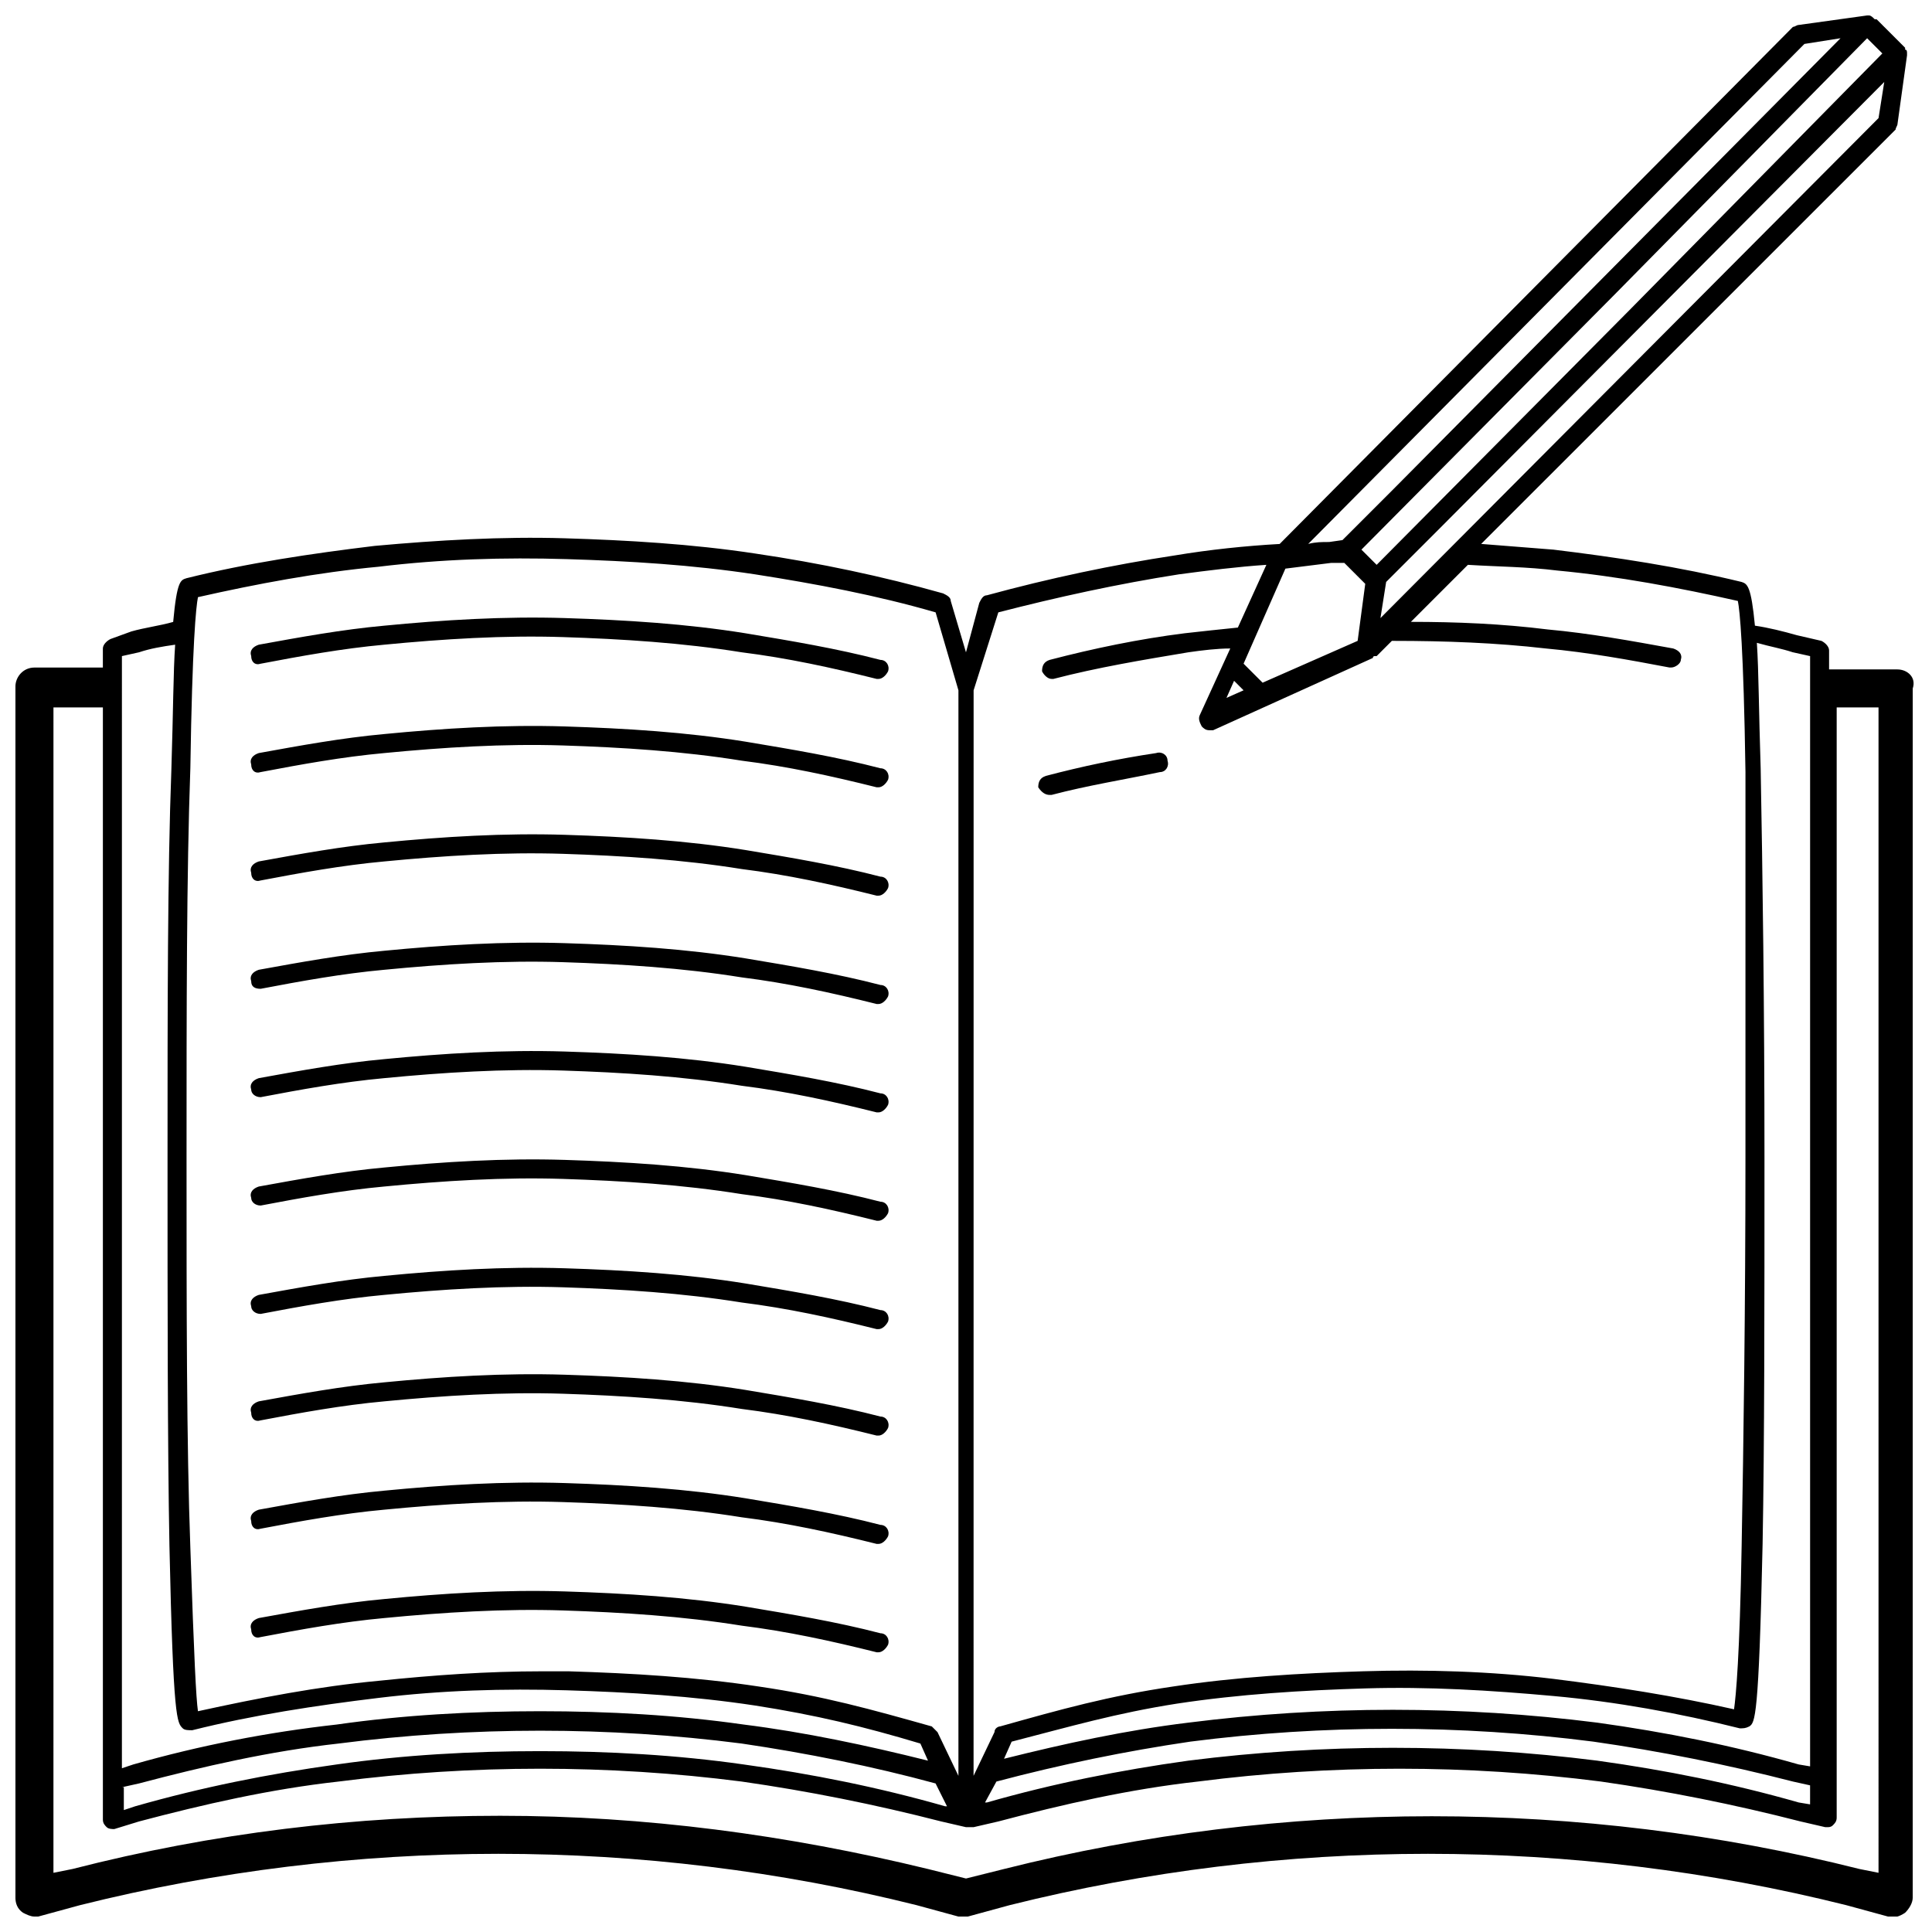
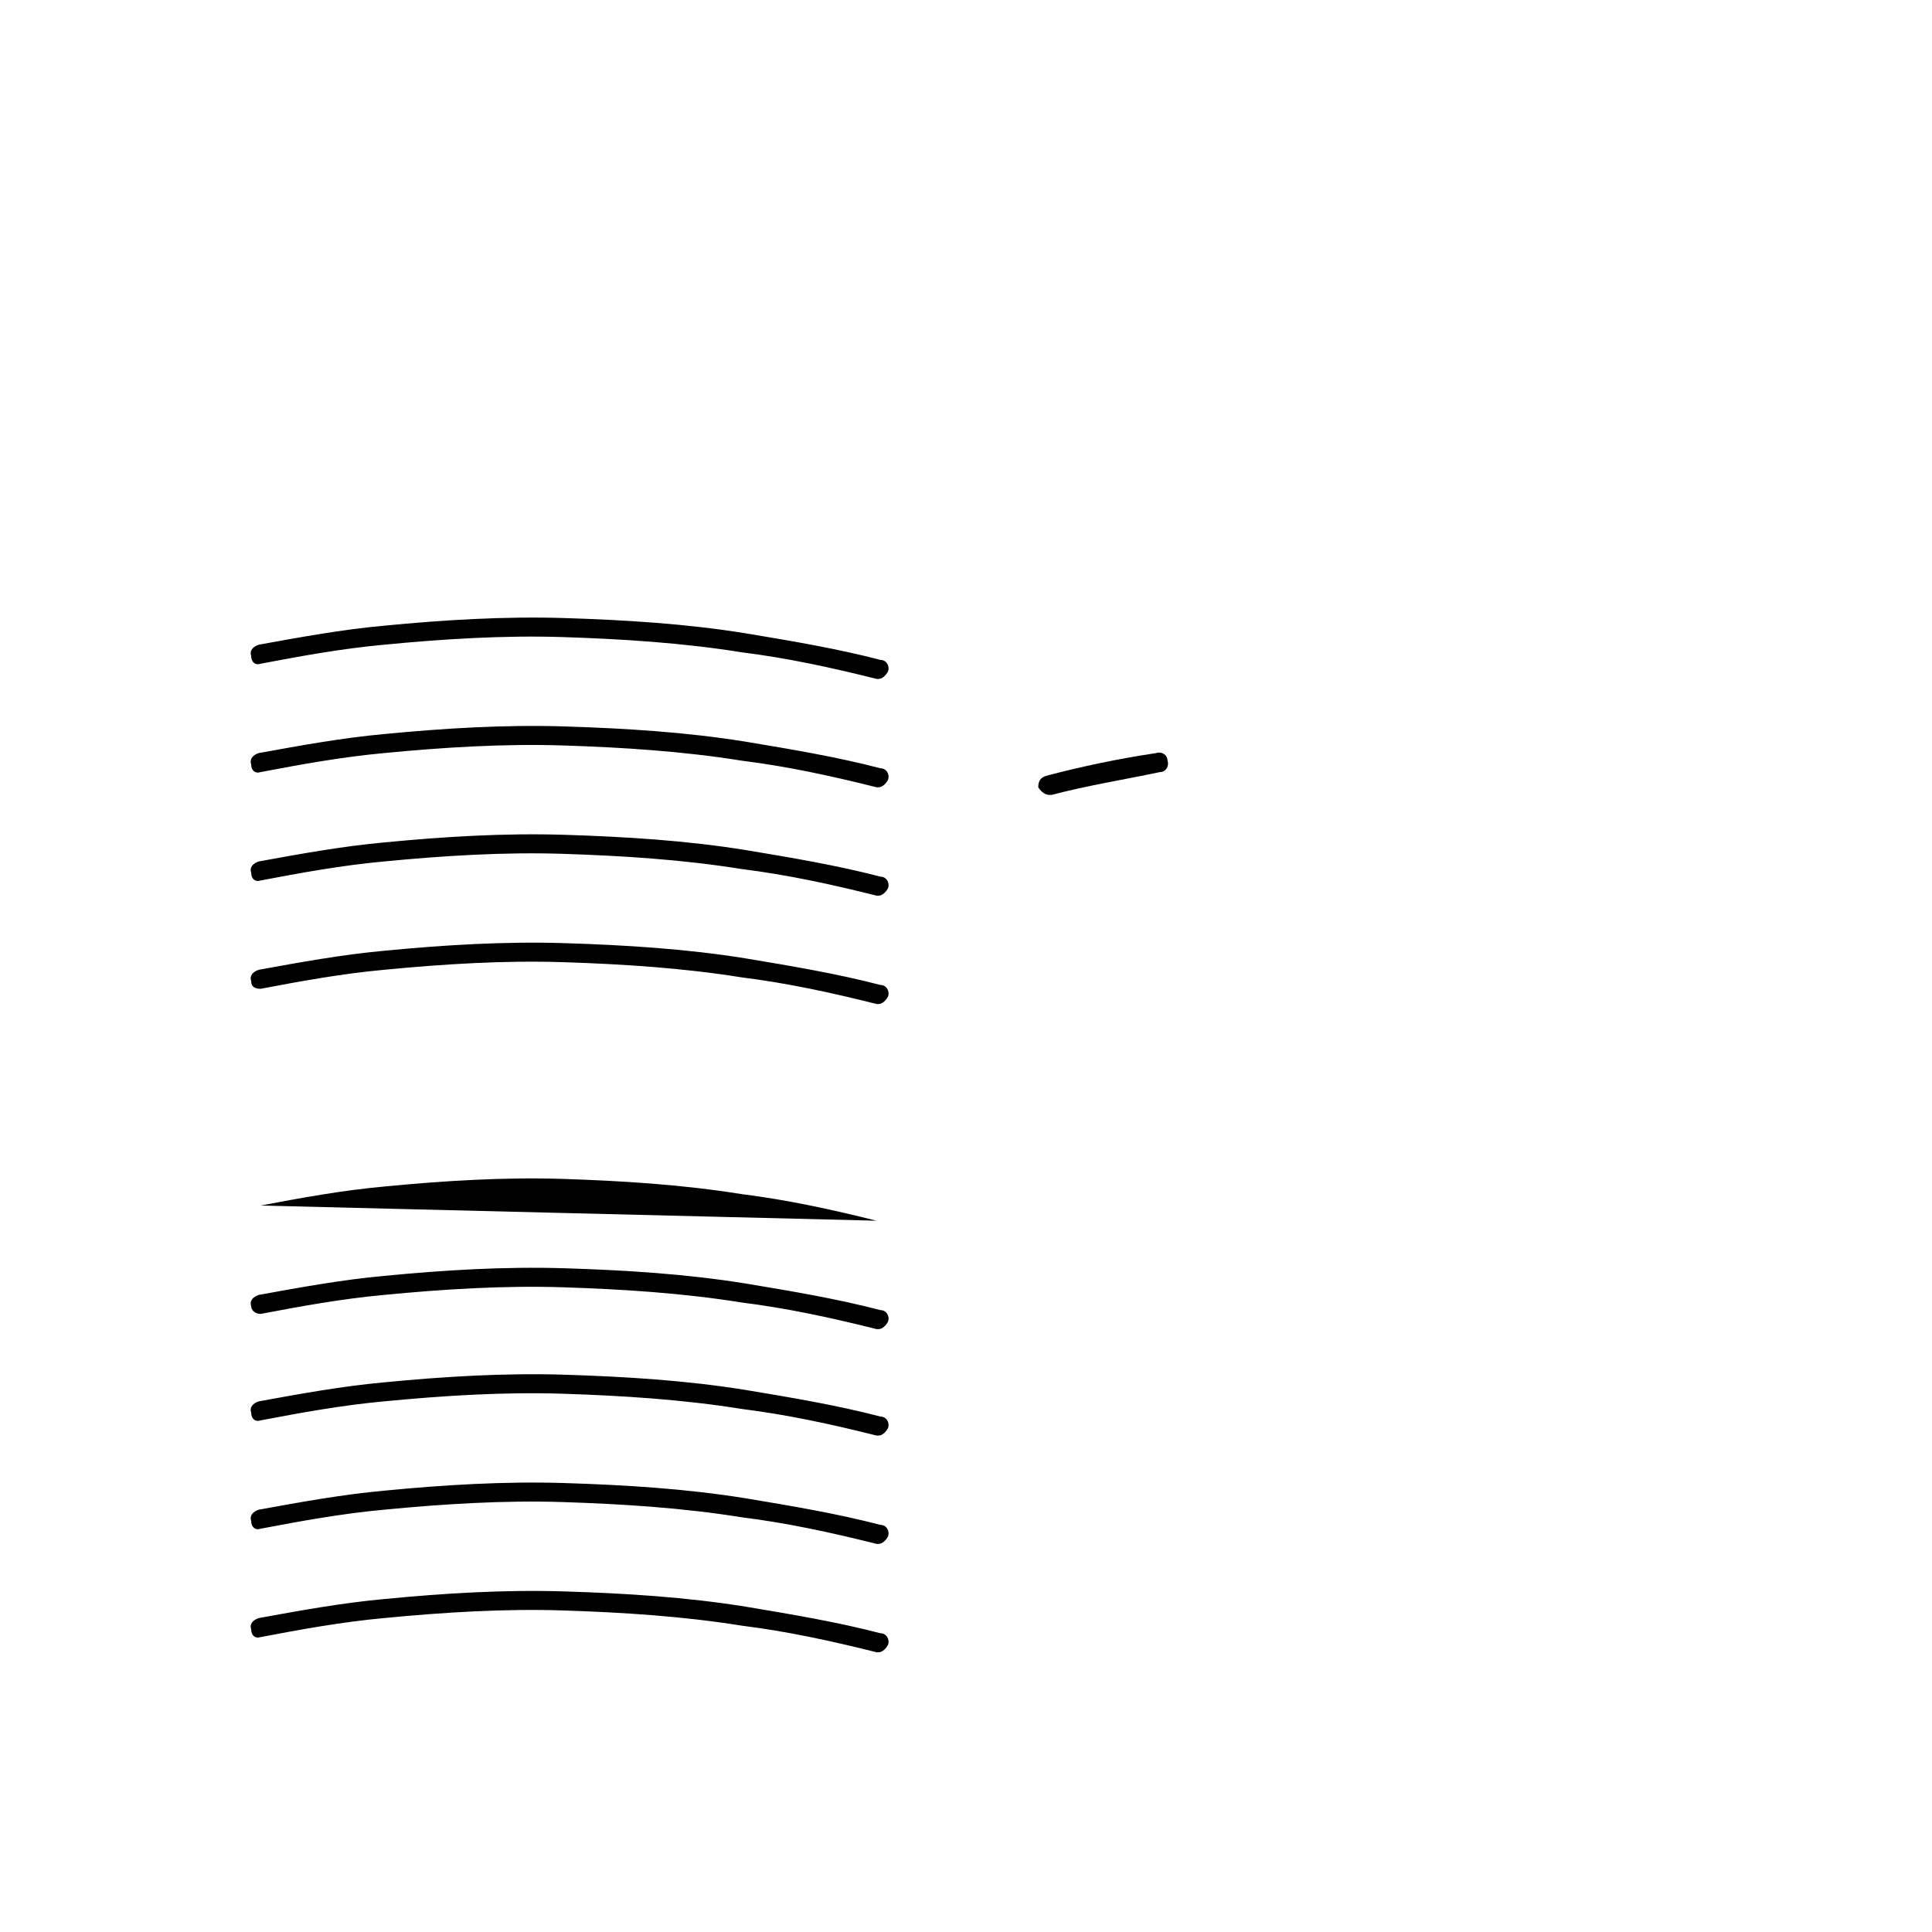
<svg xmlns="http://www.w3.org/2000/svg" width="800px" height="800px" version="1.1" viewBox="144 144 512 512">
  <defs>
    <clipPath id="a">
      <path d="m148.09 148.09h503.81v503.81h-503.81z" />
    </clipPath>
  </defs>
  <path d="m422.17 354.66h0.504c9.574-2.519 19.145-4.031 28.719-6.047 1.512 0 2.519-1.512 2.016-3.023 0-1.512-1.512-2.519-3.023-2.016-10.078 1.512-19.648 3.527-29.223 6.047-1.512 0.504-2.016 1.512-2.016 3.023 1.008 1.512 2.016 2.016 3.023 2.016z" />
  <path d="m213.09 319.89c10.578-2.016 21.664-4.031 32.746-5.039 15.617-1.512 31.738-2.519 47.359-2.016 15.617 0.504 31.738 1.512 47.359 4.031 12.09 1.512 23.68 4.031 35.77 7.055h0.504c1.008 0 2.016-1.008 2.519-2.016 0.504-1.512-0.504-3.023-2.016-3.023-11.586-3.023-23.68-5.039-35.77-7.055-15.617-2.519-31.738-3.527-47.863-4.031-16.121-0.504-32.242 0.504-47.863 2.016-11.082 1.008-22.168 3.023-33.25 5.039-1.512 0.504-2.519 1.512-2.016 3.023 0 1.512 1.008 2.519 2.519 2.016z" />
  <path d="m213.09 348.61c10.578-2.016 21.664-4.031 32.746-5.039 15.617-1.512 31.738-2.519 47.359-2.016 15.617 0.504 31.738 1.512 47.359 4.031 12.09 1.512 23.68 4.031 35.77 7.055h0.504c1.008 0 2.016-1.008 2.519-2.016 0.504-1.512-0.504-3.023-2.016-3.023-11.586-3.023-23.68-5.039-35.77-7.055-15.617-2.519-31.738-3.527-47.863-4.031-16.121-0.504-32.242 0.504-47.863 2.016-11.082 1.008-22.168 3.023-33.25 5.039-1.512 0.504-2.519 1.512-2.016 3.023 0 1.512 1.008 2.519 2.519 2.016z" />
  <path d="m213.09 377.33c10.578-2.016 21.664-4.031 32.746-5.039 15.617-1.512 31.738-2.519 47.359-2.016 15.617 0.504 31.738 1.512 47.359 4.031 12.09 1.512 23.68 4.031 35.77 7.055h0.504c1.008 0 2.016-1.008 2.519-2.016 0.504-1.512-0.504-3.023-2.016-3.023-11.586-3.023-23.68-5.039-35.77-7.055-15.617-2.519-31.738-3.527-47.863-4.031-16.121-0.504-32.242 0.504-47.863 2.016-11.082 1.008-22.168 3.023-33.25 5.039-1.512 0.504-2.519 1.512-2.016 3.023 0 1.512 1.008 2.519 2.519 2.016z" />
  <path d="m213.09 406.04c10.578-2.016 21.664-4.031 32.746-5.039 15.617-1.512 31.738-2.519 47.359-2.016 15.617 0.504 31.738 1.512 47.359 4.031 12.09 1.512 23.68 4.031 35.77 7.055h0.504c1.008 0 2.016-1.008 2.519-2.016 0.504-1.512-0.504-3.023-2.016-3.023-11.586-3.023-23.68-5.039-35.77-7.055-15.617-2.519-31.738-3.527-47.863-4.031-16.121-0.504-32.242 0.504-47.863 2.016-11.082 1.008-22.168 3.023-33.25 5.039-1.512 0.504-2.519 1.512-2.016 3.023 0 1.512 1.008 2.016 2.519 2.016z" />
-   <path d="m213.09 434.76c10.578-2.016 21.664-4.031 32.746-5.039 15.617-1.512 31.738-2.519 47.359-2.016 15.617 0.504 31.738 1.512 47.359 4.031 12.09 1.512 23.68 4.031 35.77 7.055h0.504c1.008 0 2.016-1.008 2.519-2.016 0.504-1.512-0.504-3.023-2.016-3.023-11.586-3.023-23.68-5.039-35.77-7.055-15.617-2.519-31.738-3.527-47.863-4.031-16.121-0.504-32.242 0.504-47.863 2.016-11.082 1.008-22.168 3.023-33.25 5.039-1.512 0.504-2.519 1.512-2.016 3.023 0 1.008 1.008 2.016 2.519 2.016z" />
-   <path d="m213.09 463.48c10.578-2.016 21.664-4.031 32.746-5.039 15.617-1.512 31.738-2.519 47.359-2.016 15.617 0.504 31.738 1.512 47.359 4.031 12.09 1.512 23.68 4.031 35.77 7.055h0.504c1.008 0 2.016-1.008 2.519-2.016 0.504-1.512-0.504-3.023-2.016-3.023-11.586-3.023-23.68-5.039-35.77-7.055-15.617-2.519-31.738-3.527-47.863-4.031-16.121-0.504-32.242 0.504-47.863 2.016-11.082 1.008-22.168 3.023-33.25 5.039-1.512 0.504-2.519 1.512-2.016 3.023 0 1.012 1.008 2.016 2.519 2.016z" />
+   <path d="m213.09 463.48c10.578-2.016 21.664-4.031 32.746-5.039 15.617-1.512 31.738-2.519 47.359-2.016 15.617 0.504 31.738 1.512 47.359 4.031 12.09 1.512 23.68 4.031 35.77 7.055h0.504z" />
  <path d="m213.09 492.2c10.578-2.016 21.664-4.031 32.746-5.039 15.617-1.512 31.738-2.519 47.359-2.016 15.617 0.504 31.738 1.512 47.359 4.031 12.09 1.512 23.68 4.031 35.77 7.055h0.504c1.008 0 2.016-1.008 2.519-2.016 0.504-1.512-0.504-3.023-2.016-3.023-11.586-3.023-23.68-5.039-35.77-7.055-15.617-2.519-31.738-3.527-47.863-4.031-16.121-0.504-32.242 0.504-47.863 2.016-11.082 1.008-22.168 3.023-33.25 5.039-1.512 0.504-2.519 1.512-2.016 3.023 0 1.008 1.008 2.016 2.519 2.016z" />
  <path d="m213.09 520.41c10.578-2.016 21.664-4.031 32.746-5.039 15.617-1.512 31.738-2.519 47.359-2.016 15.617 0.504 31.738 1.512 47.359 4.031 12.09 1.512 23.68 4.031 35.77 7.055h0.504c1.008 0 2.016-1.008 2.519-2.016 0.504-1.512-0.504-3.023-2.016-3.023-11.586-3.023-23.68-5.039-35.77-7.055-15.617-2.519-31.738-3.527-47.863-4.031-16.121-0.504-32.242 0.504-47.863 2.016-11.082 1.008-22.168 3.023-33.25 5.039-1.512 0.504-2.519 1.512-2.016 3.023 0 1.512 1.008 2.519 2.519 2.016z" />
  <path d="m213.09 549.12c10.578-2.016 21.664-4.031 32.746-5.039 15.617-1.512 31.738-2.519 47.359-2.016 15.617 0.504 31.738 1.512 47.359 4.031 12.09 1.512 23.68 4.031 35.77 7.055h0.504c1.008 0 2.016-1.008 2.519-2.016 0.504-1.512-0.504-3.023-2.016-3.023-11.586-3.023-23.68-5.039-35.77-7.055-15.617-2.519-31.738-3.527-47.863-4.031-16.121-0.504-32.242 0.504-47.863 2.016-11.082 1.008-22.168 3.023-33.25 5.039-1.512 0.504-2.519 1.512-2.016 3.023 0 1.512 1.008 2.519 2.519 2.016z" />
  <path d="m213.09 577.84c10.578-2.016 21.664-4.031 32.746-5.039 15.617-1.512 31.738-2.519 47.359-2.016 15.617 0.504 31.738 1.512 47.359 4.031 12.09 1.512 23.68 4.031 35.77 7.055h0.504c1.008 0 2.016-1.008 2.519-2.016 0.504-1.512-0.504-3.023-2.016-3.023-11.586-3.023-23.68-5.039-35.77-7.055-15.617-2.519-31.738-3.527-47.863-4.031-16.121-0.504-32.242 0.504-47.863 2.016-11.082 1.008-22.168 3.023-33.25 5.039-1.512 0.504-2.519 1.512-2.016 3.023 0 1.512 1.008 2.519 2.519 2.016z" />
  <g clip-path="url(#a)">
-     <path d="m646.86 321.4h-18.137v-5.039c0-1.008-1.008-2.016-2.016-2.519l-6.551-1.512c-3.527-1.008-7.559-2.016-11.082-2.519-1.008-10.578-2.016-11.082-3.527-11.586-16.625-4.031-33.25-6.551-49.879-8.566-6.551-0.504-12.594-1.008-19.145-1.512l109.84-109.82c0-0.504 0.5-1.008 0.5-1.512l2.519-18.137v-0.504c0-0.504 0-1.008-0.504-1.008v-0.504l-7.559-7.559h-0.504c-0.5-0.504-1.004-1.008-1.508-1.008h-0.504l-18.137 2.519c-0.504 0-1.008 0.504-1.512 0.504l-136.03 137.04c-9.07 0.504-18.641 1.512-27.711 3.023-16.625 2.519-33.25 6.047-49.879 10.578-1.008 0-1.512 1.008-2.016 2.016l-3.523 13.102-4.031-13.602c0-1.008-1.008-1.512-2.016-2.016-16.121-4.535-32.746-8.062-49.879-10.578-16.625-2.519-33.754-3.527-50.383-4.031-16.625-0.504-33.754 0.504-50.383 2.016-16.625 2.016-33.754 4.535-49.879 8.566-1.512 0.504-2.519 0.504-3.527 11.586-3.527 1.008-7.559 1.512-11.082 2.519l-5.535 2.012c-1.008 0.504-2.016 1.512-2.016 2.519v5.039h-18.137c-3.023 0-5.039 2.519-5.039 5.039v320.92c0 1.512 0.504 3.023 2.016 4.031 1.008 0.504 2.016 1.008 3.023 1.008h1.008l11.082-3.023c72.547-18.137 149.13-18.137 221.68 0l11.082 3.023h2.519l11.082-3.023c72.547-18.137 149.13-18.137 221.68 0l11.082 3.023c1.512 0.504 3.023 0 4.535-1.008 1.008-1.008 2.016-2.519 2.016-4.031l0.004-320.42c1.008-3.023-1.512-5.039-4.031-5.039zm-470.55 296.24 4.531-1.008c17.129-4.535 34.762-8.566 52.898-10.578 35.266-4.535 71.539-4.535 106.81 0 17.129 2.519 34.762 6.047 51.387 10.578l3.023 6.047h-0.504c-17.633-5.039-35.266-8.566-53.402-11.082-17.633-2.519-35.77-3.527-53.906-3.527s-36.273 1.008-53.906 3.527c-18.137 2.519-35.77 6.047-53.402 11.082l-3.023 1.008v-6.047zm231.75-1.512c17.129-4.535 34.258-8.062 51.387-10.578 35.266-4.535 71.539-4.535 106.81 0 17.633 2.519 35.266 6.047 52.898 10.578l4.535 1.008v5.039l-3.019-0.504c-17.633-5.039-35.266-8.566-53.402-11.082-35.77-4.535-72.547-4.535-108.32 0-18.137 2.519-35.77 6.047-53.402 11.082h-0.504zm211.1-299.26 4.535 1.008v294.23l-3.023-0.508c-17.633-5.039-35.266-8.566-53.402-11.082-35.77-4.535-72.547-4.535-108.32 0-16.625 2.016-32.746 5.543-48.871 9.574l2.016-4.535c15.617-4.031 27.711-7.559 43.832-10.078 16.625-2.519 33.25-3.527 49.879-4.031 16.625-0.504 33.25 0.504 49.879 2.016 16.625 1.512 33.25 4.535 49.375 8.566 1.008 0 1.512 0 2.519-0.504 1.512-1.008 2.519-2.016 3.527-48.367 0.496-26.703 0.496-62.977 0.496-102.27 0-39.801-0.504-76.074-1.008-103.28-0.504-15.113-0.504-25.695-1.008-33.25 3.527 1.008 6.551 1.512 9.574 2.519zm22.672-141.57-132 132.5 1.512-9.574 13.602-13.602 118.4-118.9zm-170.79 149.12 2.519 2.519-4.535 2.016zm7.559 0.504-5.039-5.039 11.082-25.191 12.09-1.512h3.527l5.543 5.543-2.016 15.113zm160.21-170.79 4.031 4.031-67.008 68.012-67.008 67.512-4.031-4.031 67.008-67.512zm-16.625 1.512 9.57-1.512-118.39 119.4-13.602 13.602-3.527 0.504c-2.016 0-3.527 0-5.543 0.504zm-213.62 150.64c15.617-4.031 31.738-7.559 47.863-10.078 7.559-1.008 15.617-2.016 23.176-2.519l-7.559 16.625c-5.039 0.504-9.574 1.008-14.105 1.512-12.09 1.512-24.184 4.031-35.77 7.055-1.512 0.504-2.016 1.512-2.016 3.023 0.504 1.008 1.512 2.016 2.519 2.016h0.504c11.586-3.023 23.68-5.039 35.77-7.055 3.527-0.504 7.559-1.008 11.082-1.008l-8.062 17.633c-0.504 1.008 0 2.016 0.504 3.023 0.504 0.504 1.008 1.008 2.016 1.008h1.008l42.32-19.145s0-0.504 0.504-0.504h0.504l4.031-4.031h0.504c13.602 0 27.207 0.504 40.305 2.016 11.082 1.008 22.168 3.023 32.746 5.039h0.504c1.008 0 2.519-1.008 2.519-2.016 0.504-1.512-0.504-2.519-2.016-3.023-11.082-2.016-22.168-4.031-33.25-5.039-12.09-1.512-24.184-2.016-36.273-2.016l15.113-15.113c8.062 0.504 15.617 0.504 23.68 1.512 16.121 1.512 32.242 4.535 47.863 8.062 0.504 2.519 1.512 12.09 2.016 45.344-0.004 26.199-0.004 62.977-0.004 102.27 0 39.297-0.504 75.57-1.008 102.78-0.504 29.223-1.512 39.801-2.016 43.328-15.617-3.527-31.738-6.047-47.863-8.062-16.625-2.016-33.754-2.519-50.383-2.016-16.625 0.504-33.754 1.512-50.383 4.031-17.129 2.519-29.727 6.047-45.848 10.578-0.504 0-1.512 0.504-1.512 1.512l-5.543 11.586 0.012-287.67zm-214.12 41.312c0.504-33.25 1.512-42.824 2.016-45.344 15.617-3.527 31.738-6.551 47.863-8.062 16.625-2.016 33.25-2.519 49.879-2.016 16.625 0.504 33.25 1.512 49.879 4.031 16.121 2.519 32.242 5.543 47.863 10.078l6.047 20.656v287.68l-5.543-11.586c-0.504-0.504-1.008-1.008-1.512-1.512-16.121-4.535-28.719-8.062-45.848-10.578-16.625-2.519-33.754-3.527-50.383-4.031h-7.055c-14.609 0-28.719 1.008-43.328 2.519-16.121 1.512-31.738 4.535-47.863 8.062-0.504-3.527-1.008-13.602-2.016-43.328-1.008-27.211-1.008-63.988-1.008-103.29 0-39.297 0-75.57 1.008-103.28zm-18.137-29.723 4.535-1.008c3.023-1.008 6.047-1.512 9.574-2.016-0.504 7.055-0.504 17.633-1.008 33.25-1.012 26.703-1.012 63.48-1.012 102.78 0 39.297 0 76.074 0.504 102.78 1.008 46.352 2.016 46.855 3.527 48.367 0.504 0.504 1.512 0.504 2.519 0.504 16.121-4.031 32.746-6.551 49.375-8.566 16.625-2.016 33.25-2.519 49.879-2.016 16.625 0.504 33.25 1.512 49.879 4.031 16.121 2.519 28.719 5.543 43.832 10.078l2.016 4.535c-16.121-4.031-32.746-7.559-48.871-9.574-17.633-2.519-35.77-3.527-53.906-3.527-18.137 0-36.273 1.008-53.906 3.527-18.145 2.016-36.281 5.539-53.918 10.578l-3.023 1.008zm465.52 322.44-5.039-1.008c-74.059-18.641-152.65-18.641-226.71 0l-10.078 2.519-10.078-2.519c-37.281-9.07-75.066-14.105-113.36-14.105s-76.074 4.535-113.36 14.105l-5.039 1.008 0.004-308.84h13.098v294.73c0 1.008 0.504 1.512 1.008 2.016s1.512 0.504 2.016 0.504l6.547-2.016c17.129-4.535 34.762-8.566 52.898-10.578 35.266-4.535 71.539-4.535 106.81 0 17.633 2.519 35.266 6.047 52.898 10.578l6.551 1.512h0.504 0.504 0.504 0.504l6.551-1.512c17.129-4.535 34.762-8.566 52.898-10.578 35.266-4.535 71.539-4.535 106.81 0 17.633 2.519 35.266 6.047 52.898 10.578l6.551 1.512h0.504c0.504 0 1.008 0 1.512-0.504s1.008-1.008 1.008-2.016v-294.22h11.086z" />
-   </g>
+     </g>
</svg>